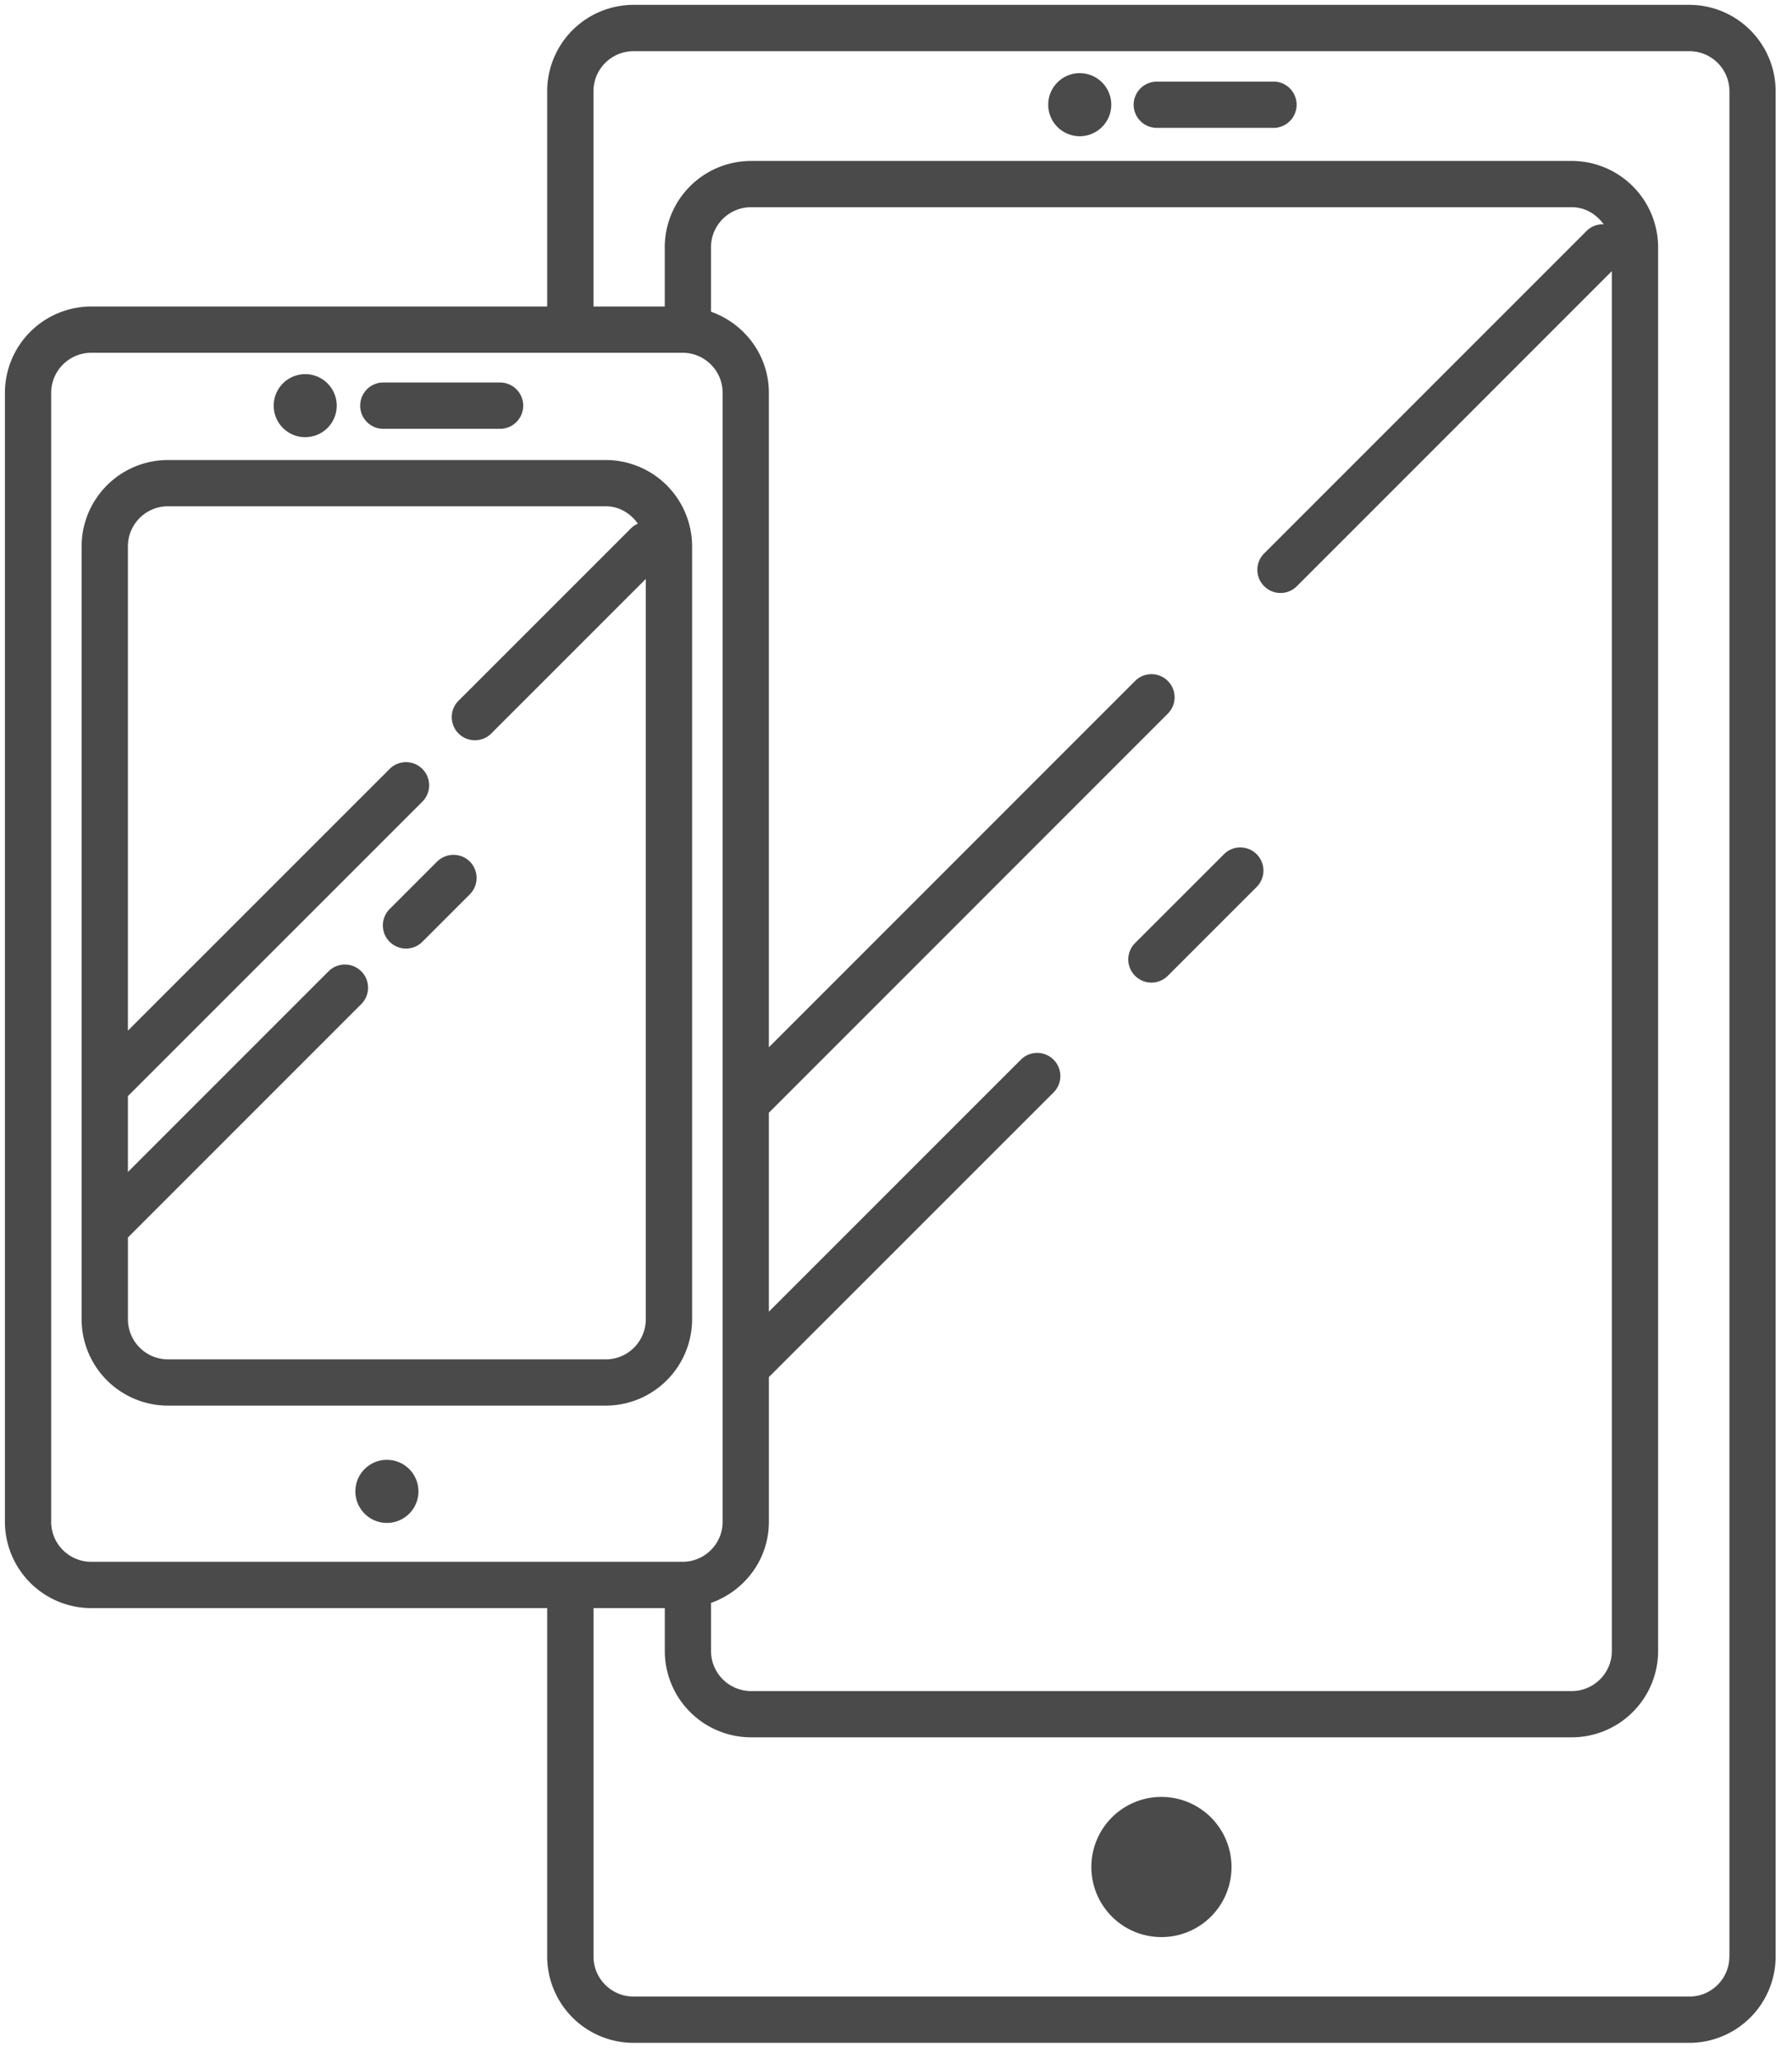
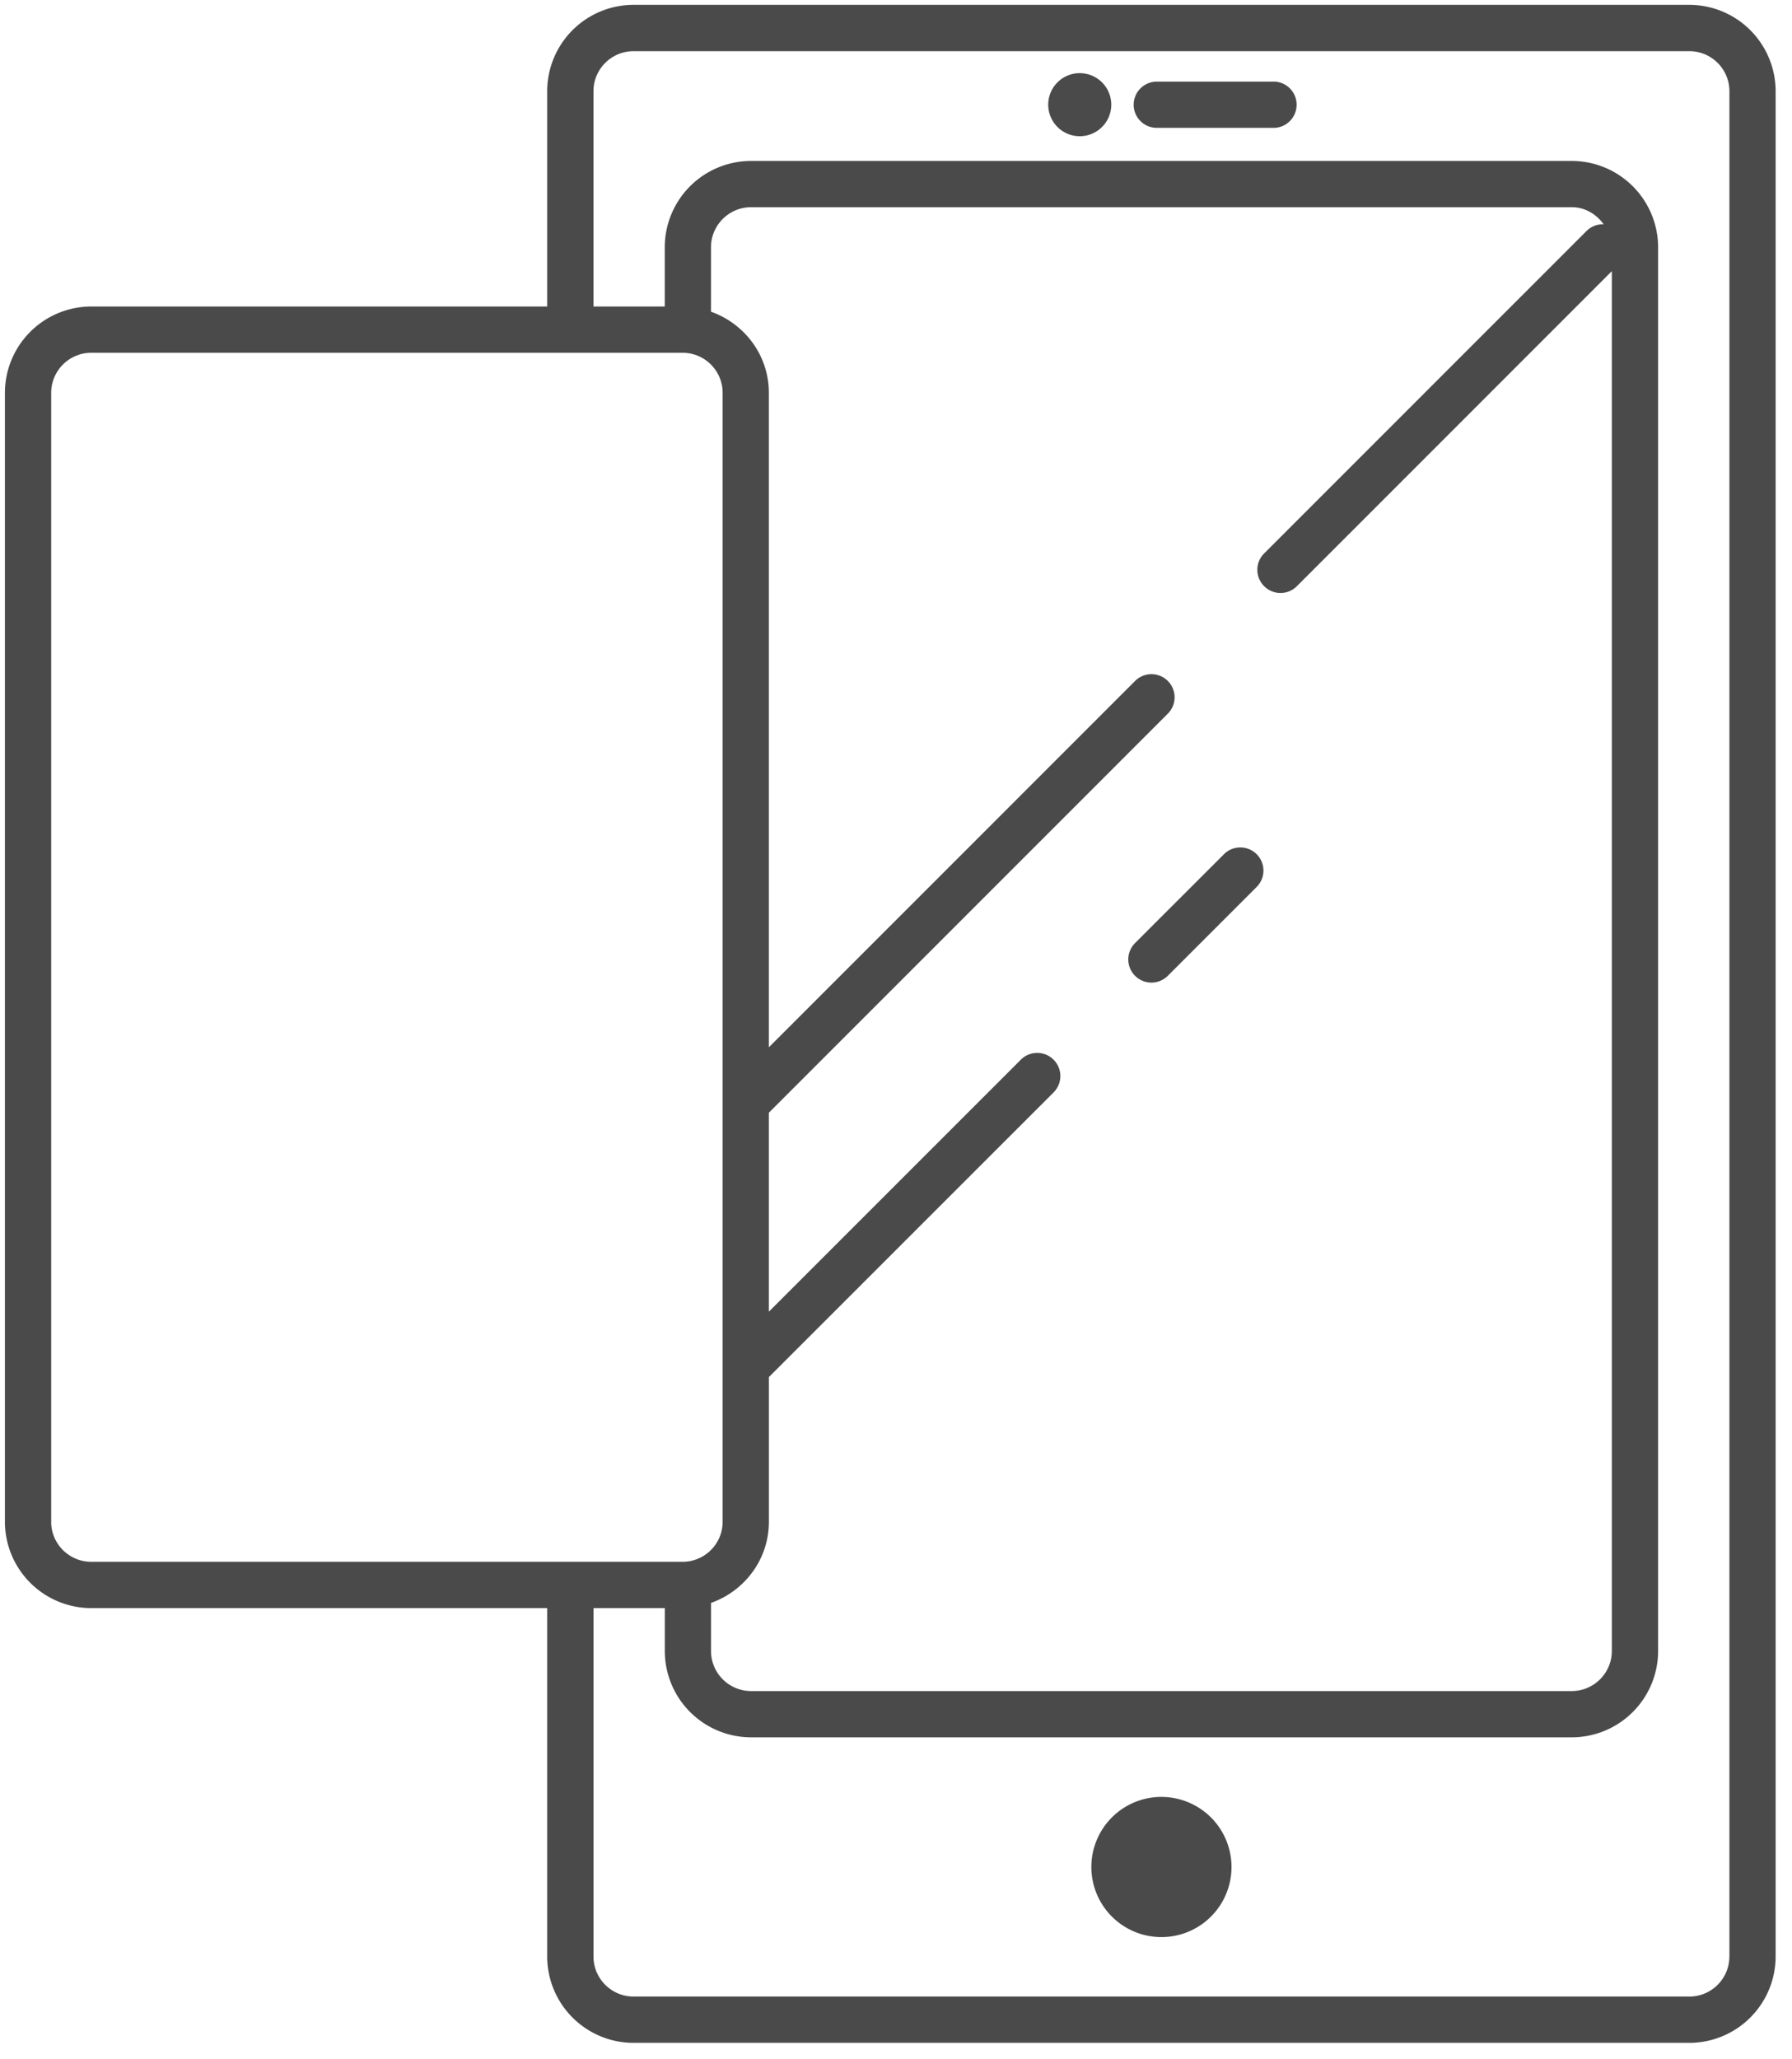
<svg xmlns="http://www.w3.org/2000/svg" width="74" height="85" viewBox="0 0 74 85">
  <title>icon-mobile</title>
  <g fill="#4A4A4A" fill-rule="evenodd">
    <path d="M50.542 35.27l-3.67 3.667a.956.956 0 0 0 1.352 1.352l3.67-3.67a.955.955 0 0 0-1.352-1.35M44.588 3.02a1.3 1.3 0 1 0 0 2.604 1.3 1.3 0 0 0 0-2.603M52.632 3.37H47.77a.956.956 0 0 0-.956.954c0 .526.43.955.955.955h4.862a.956.956 0 0 0 0-1.91M47.96 74.19a2.893 2.893 0 1 0 .002 5.788 2.893 2.893 0 0 0-.002-5.787" />
    <path d="M69.76.2h-43.6a3.57 3.57 0 0 0-3.564 3.568v8.887H3.768a3.57 3.57 0 0 0-3.565 3.563V62.83a3.57 3.57 0 0 0 3.565 3.565h18.828V80.78a3.57 3.57 0 0 0 3.565 3.565h43.6a3.57 3.57 0 0 0 3.563-3.565V3.768A3.57 3.57 0 0 0 69.76.2zM2.114 62.83V16.218c0-.91.743-1.653 1.655-1.653h24.417c.913 0 1.655.742 1.655 1.653V62.83c0 .913-.742 1.653-1.655 1.653H3.768c-.912 0-1.655-.74-1.655-1.653zm50.09-38.628a.95.95 0 0 0 1.35 0L66.56 11.195v56.972c0 .91-.744 1.653-1.656 1.653H31.016a1.657 1.657 0 0 1-1.655-1.653V66.18c1.387-.49 2.39-1.798 2.39-3.35v-5.973l11.756-11.753a.955.955 0 0 0-1.352-1.352L31.75 54.156v-8.214l16.475-16.477a.955.955 0 1 0-1.352-1.35L31.75 43.24V16.22c0-1.55-1.003-2.86-2.39-3.35V10.21c0-.912.744-1.655 1.656-1.655h33.888c.553 0 1.018.29 1.32.707a.94.94 0 0 0-.707.273L52.202 22.85a.955.955 0 0 0 0 1.352zm19.21 56.578c0 .912-.742 1.653-1.652 1.653h-43.6c-.91 0-1.654-.74-1.654-1.653V66.395h2.945v1.772a3.567 3.567 0 0 0 3.566 3.563h33.888a3.568 3.568 0 0 0 3.564-3.563V10.21a3.57 3.57 0 0 0-3.564-3.565H31.016a3.567 3.567 0 0 0-3.565 3.565v2.445h-2.944V3.768c0-.915.743-1.655 1.655-1.655h43.6c.91 0 1.654.74 1.654 1.655V80.78z" />
-     <path d="M28.58 54.47V22.56a3.57 3.57 0 0 0-3.565-3.567H6.938A3.57 3.57 0 0 0 3.37 22.56v31.91a3.57 3.57 0 0 0 3.568 3.565h18.077a3.57 3.57 0 0 0 3.565-3.565zm-23.297 0v-3.378l9.636-9.636a.955.955 0 1 0-1.353-1.352l-8.284 8.284v-3.132l12.16-12.158a.955.955 0 1 0-1.352-1.35L5.282 42.553V22.56c0-.915.74-1.657 1.655-1.657h18.077c.558 0 1.03.297 1.328.72a.904.904 0 0 0-.29.194l-7.117 7.115a.956.956 0 0 0 1.352 1.352l6.38-6.38V54.47c0 .912-.74 1.655-1.653 1.655H6.938a1.656 1.656 0 0 1-1.655-1.655zM12.604 18.05a1.3 1.3 0 1 0 0-2.602 1.3 1.3 0 0 0 0 2.603M15.787 17.705h4.863a.956.956 0 0 0 0-1.912h-4.863a.957.957 0 0 0 0 1.912M15.976 60.273a1.302 1.302 0 1 0 .003 2.605 1.302 1.302 0 0 0-.004-2.605" />
-     <path d="M18.05 35.572l-1.96 1.96a.955.955 0 1 0 1.352 1.352l1.96-1.96a.96.96 0 0 0 0-1.352.96.96 0 0 0-1.35 0" />
  </g>
</svg>